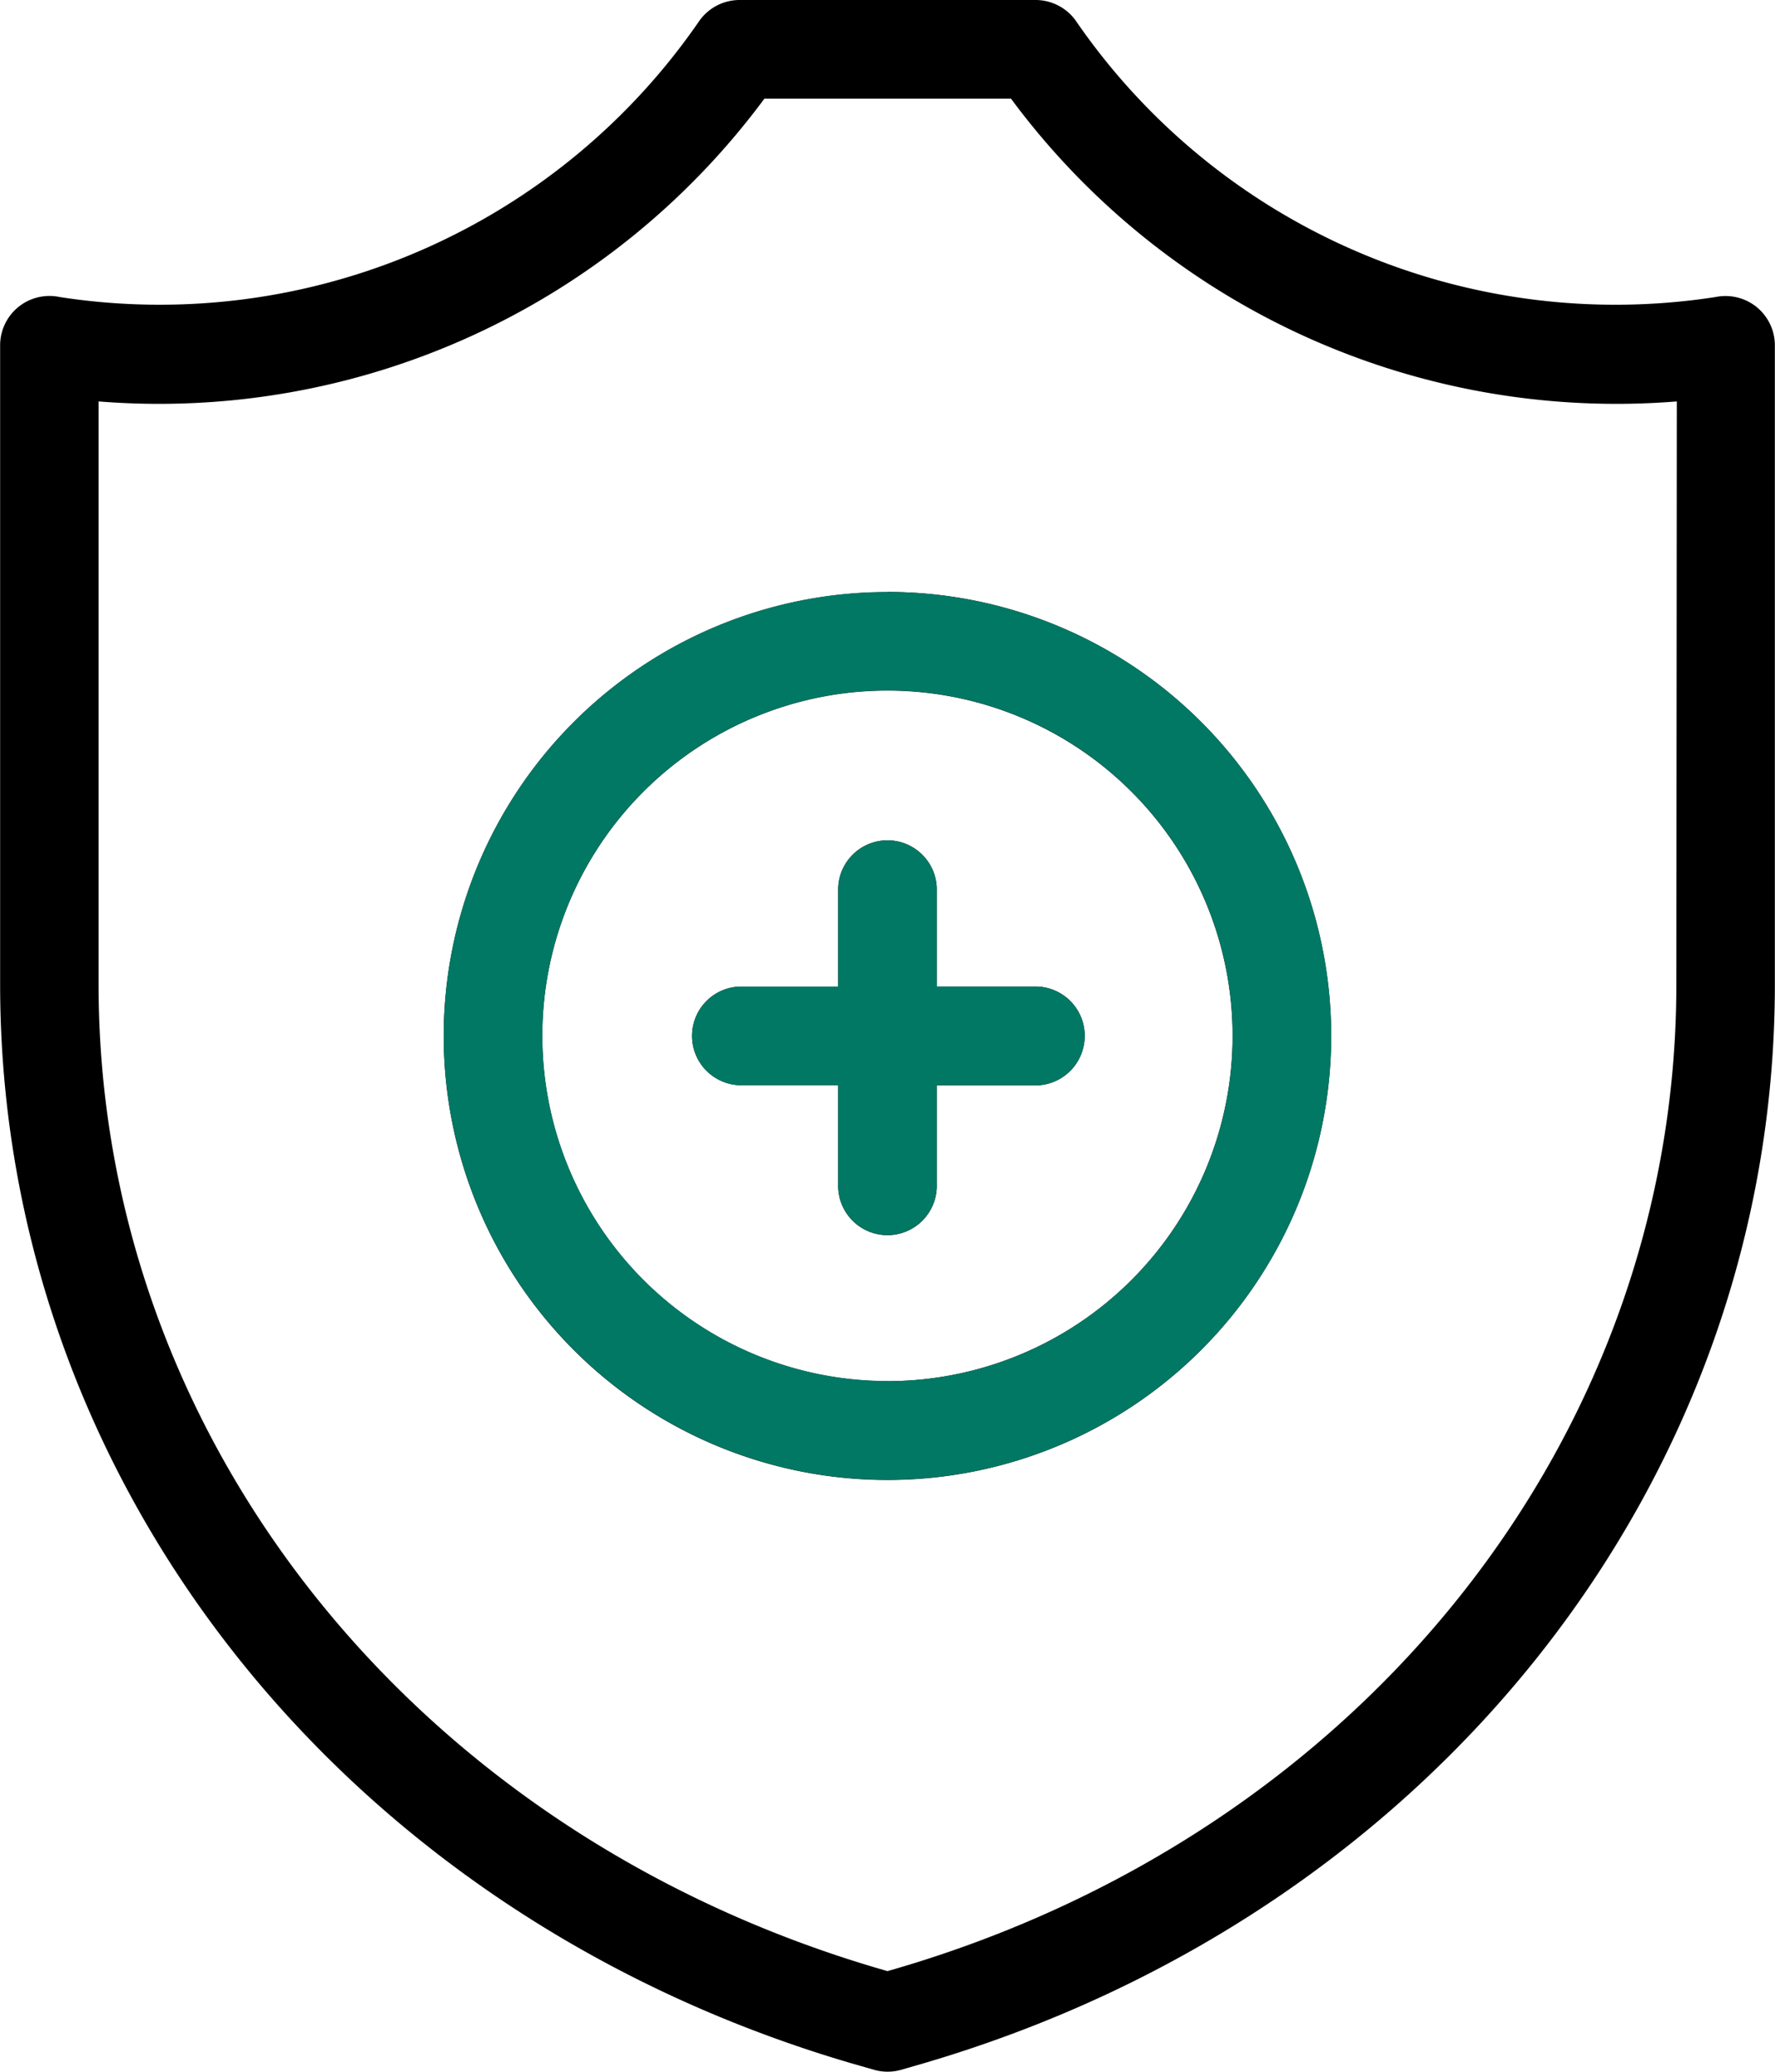
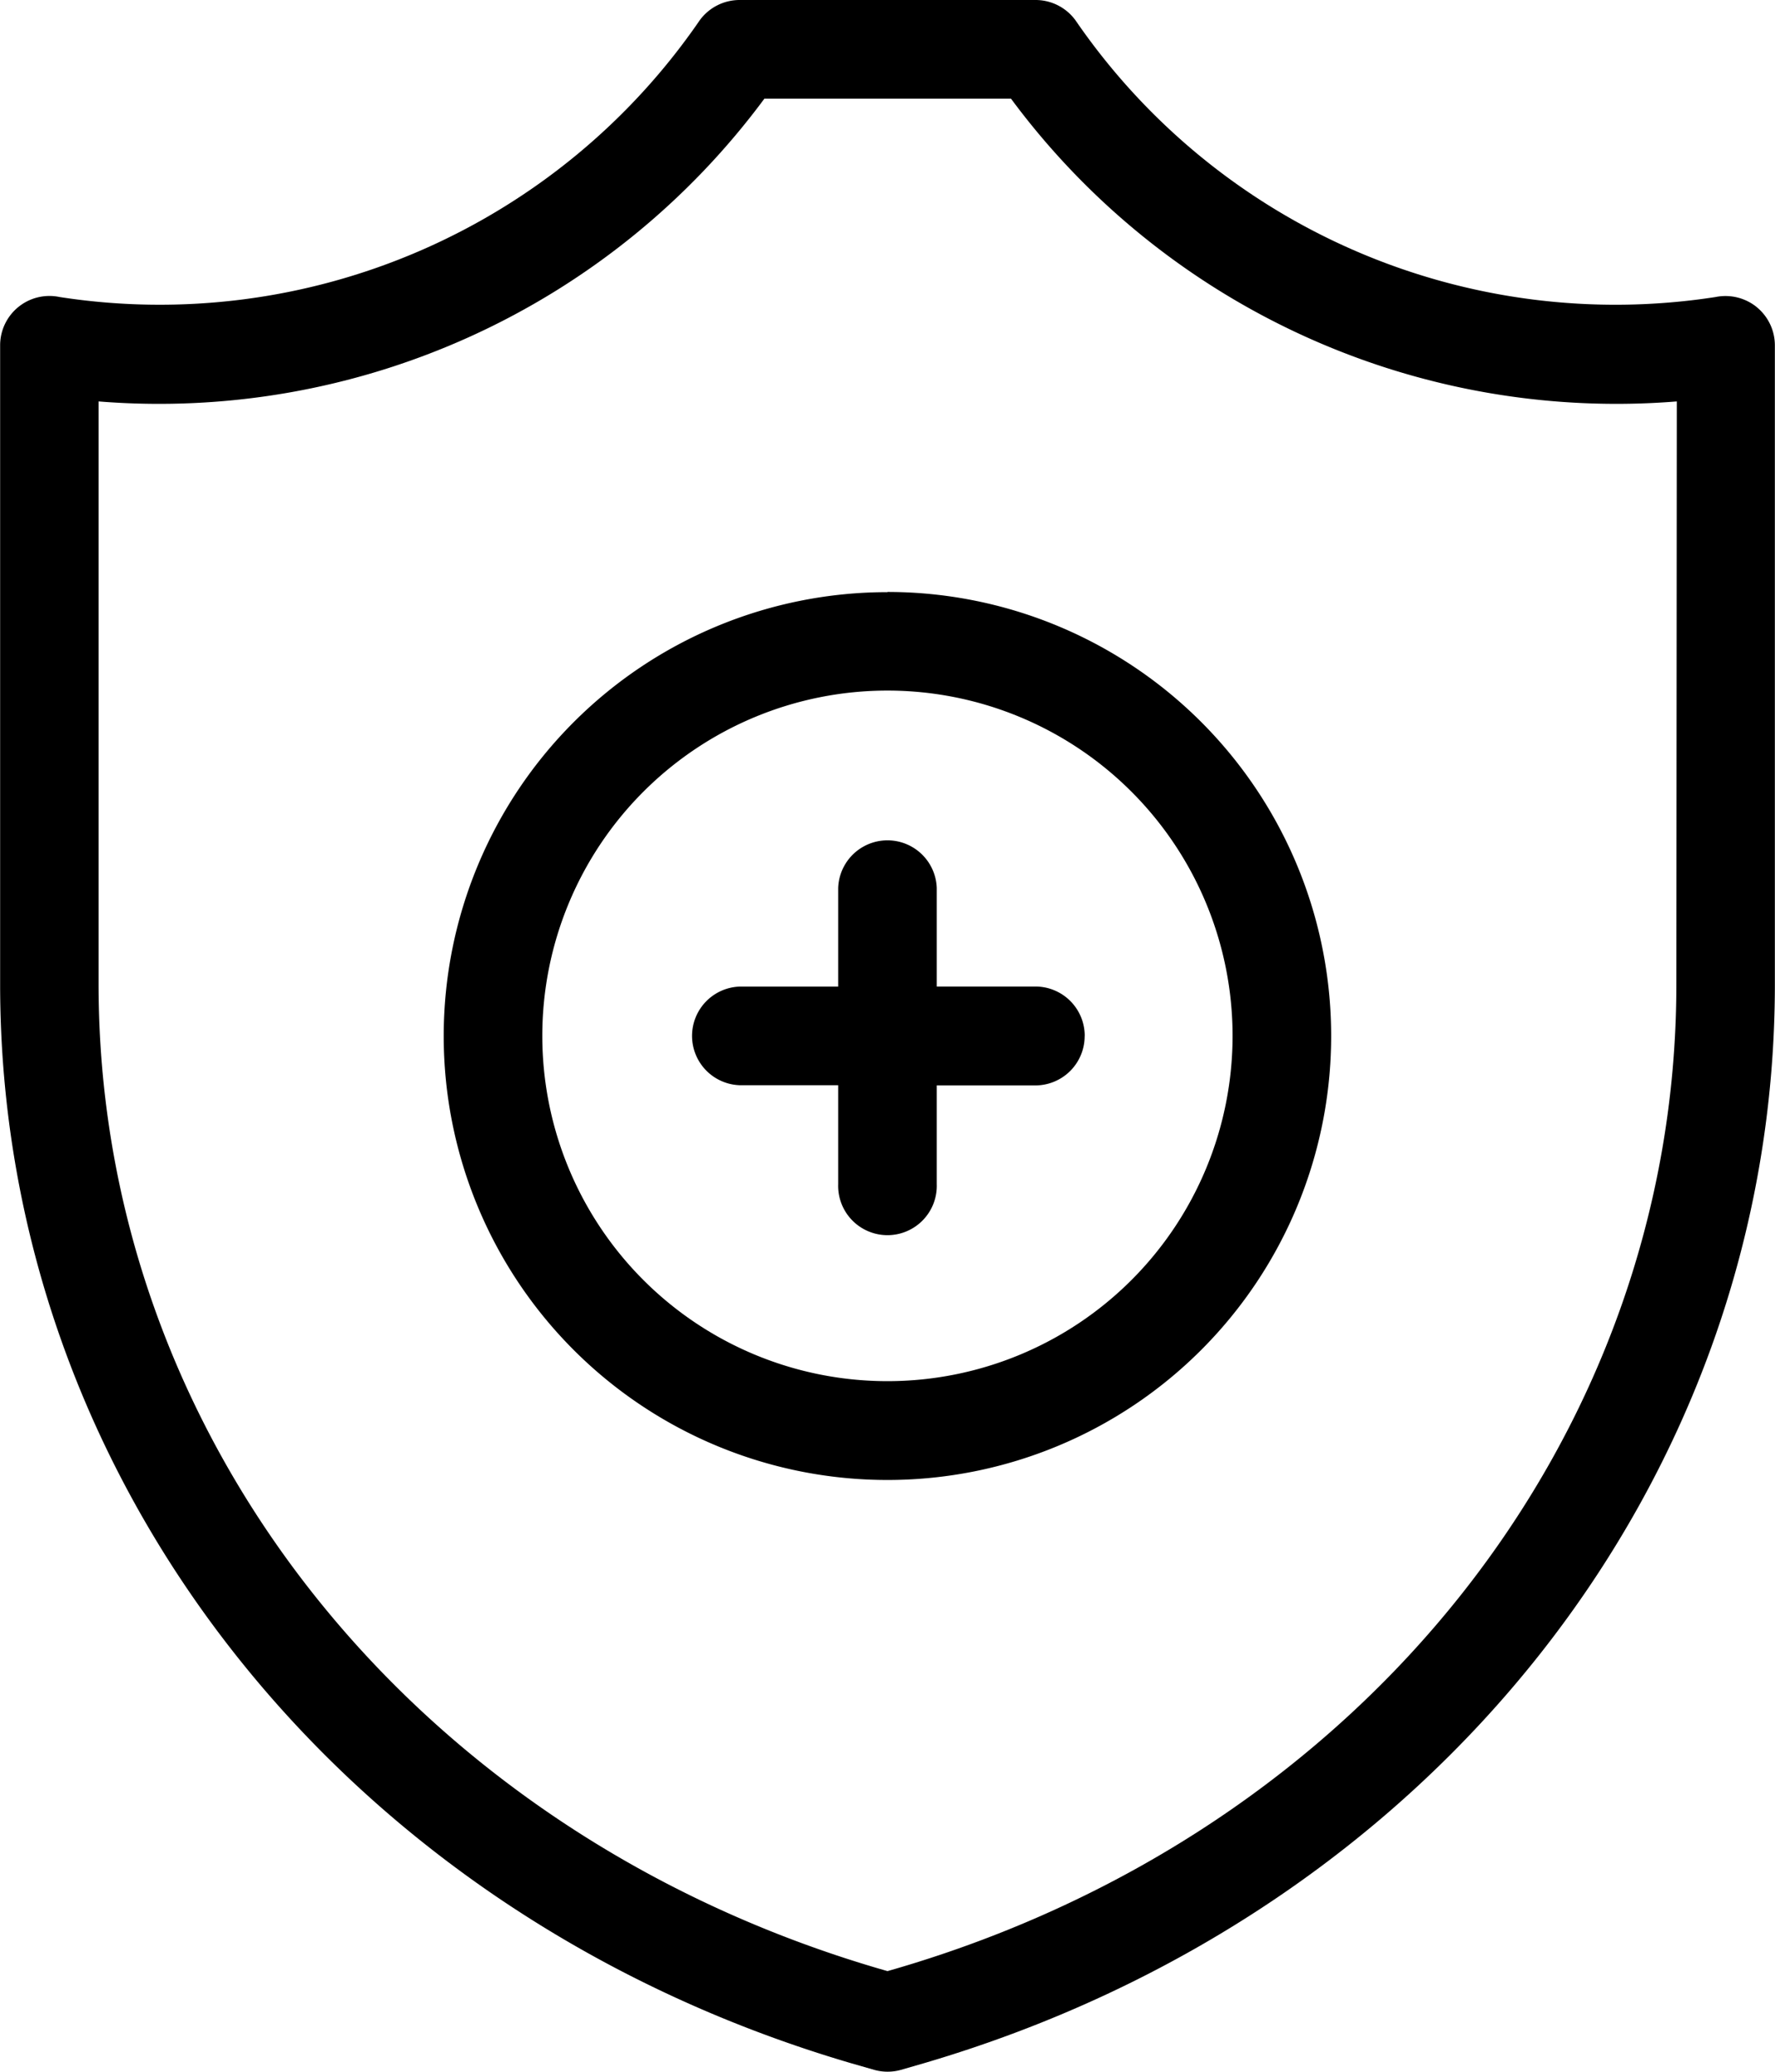
<svg xmlns="http://www.w3.org/2000/svg" width="27.458" height="32.034" viewBox="0 0 27.458 32.034">
  <g id="Group_88239" data-name="Group 88239" transform="translate(-803.5 -528)">
    <g id="Outline_ComPath" data-name="Outline ComPath" transform="translate(789.5 517)">
      <path id="Path_133503" data-name="Path 133503" d="M41.175,15.748a.77.77,0,0,0-.638-.155,10.129,10.129,0,0,1-9.9-4.279A.764.764,0,0,0,30.017,11H25.441a.764.764,0,0,0-.617.314,10.131,10.131,0,0,1-9.9,4.279.763.763,0,0,0-.922.746V26.22c0,7.664,5.287,14.368,13.156,16.68l.366.105a.766.766,0,0,0,.413,0L28.3,42.9c7.87-2.313,13.156-9.016,13.156-16.68V16.339a.763.763,0,0,0-.282-.591ZM39.932,26.22c0,6.981-4.847,13.1-12.061,15.217l-.142.041-.142-.041C20.372,39.316,15.525,33.2,15.525,26.22V17.207a11.65,11.65,0,0,0,10.3-4.682h3.814a11.651,11.651,0,0,0,10.3,4.682Zm-9.153.8a.763.763,0,0,1-.763.763H28.491v1.525a.763.763,0,1,1-1.525,0V27.78H25.441a.763.763,0,0,1,0-1.525h1.525V24.729a.763.763,0,0,1,1.525,0v1.525h1.525A.763.763,0,0,1,30.78,27.017Zm-3.051-6.864a6.864,6.864,0,1,0,6.864,6.864A6.864,6.864,0,0,0,27.729,20.153Zm0,12.2a5.339,5.339,0,1,1,5.339-5.339A5.339,5.339,0,0,1,27.729,32.356Z" />
    </g>
    <g id="Outline_ComPath-2" data-name="Outline ComPath" transform="translate(789.5 517)">
-       <path id="Path_133503-2" data-name="Path 133503" d="M30.78,27.017a.763.763,0,0,1-.763.763H28.491v1.525a.763.763,0,1,1-1.525,0V27.78H25.441a.763.763,0,0,1,0-1.525h1.525V24.729a.763.763,0,0,1,1.525,0v1.525h1.525A.763.763,0,0,1,30.78,27.017Zm-3.051-6.864a6.864,6.864,0,1,0,6.864,6.864A6.864,6.864,0,0,0,27.729,20.153Zm0,12.2a5.339,5.339,0,1,1,5.339-5.339A5.339,5.339,0,0,1,27.729,32.356Z" fill="#007864" />
-     </g>
+       </g>
  </g>
</svg>